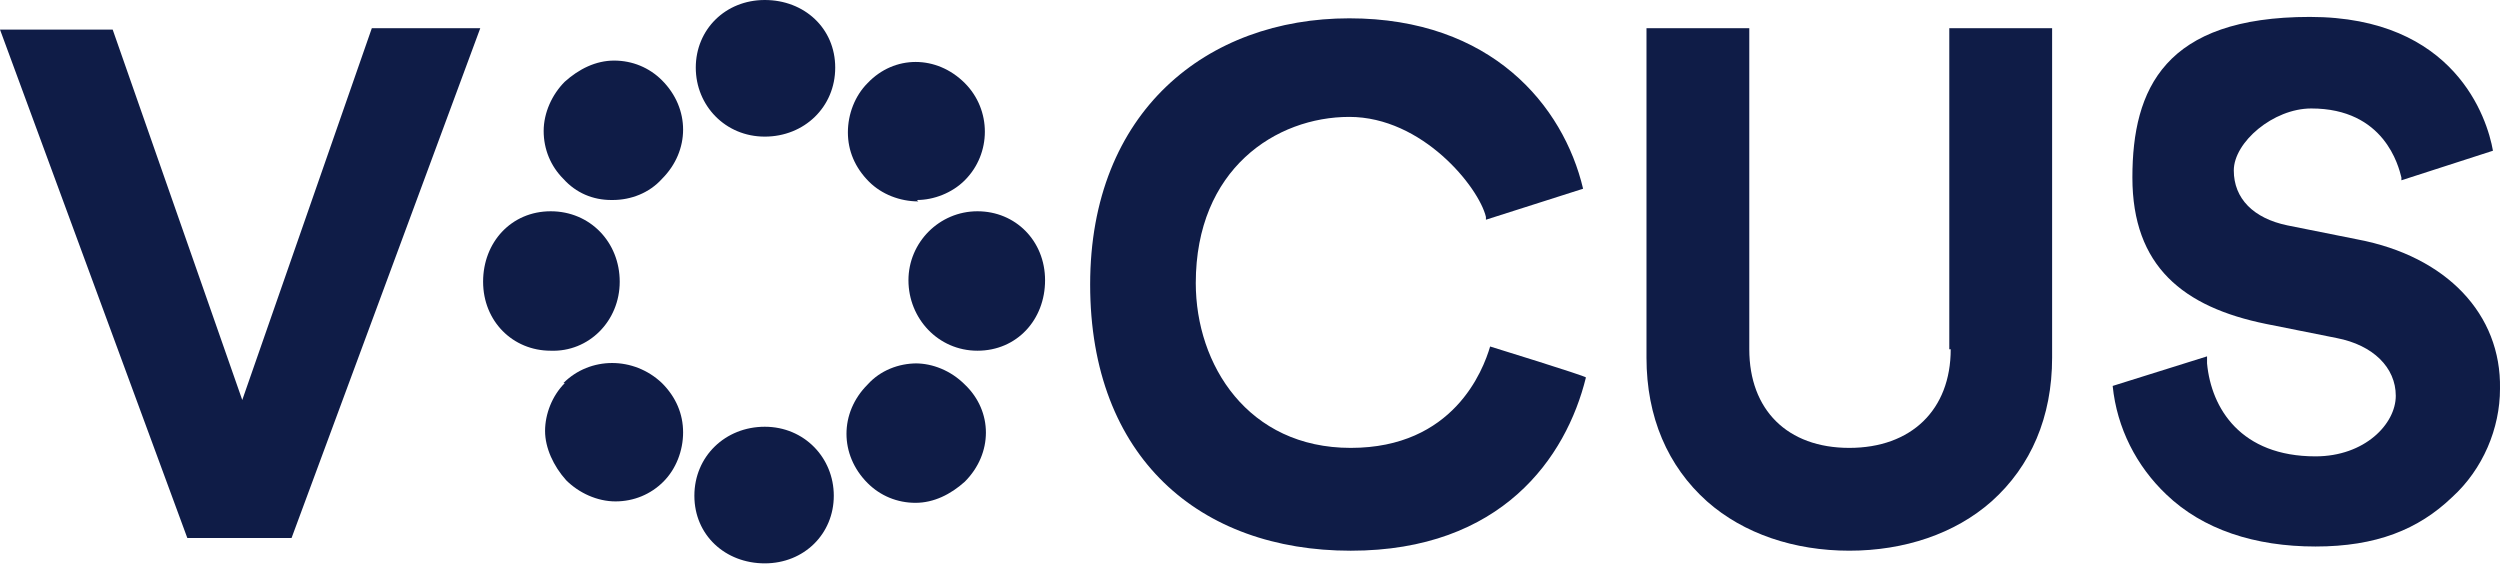
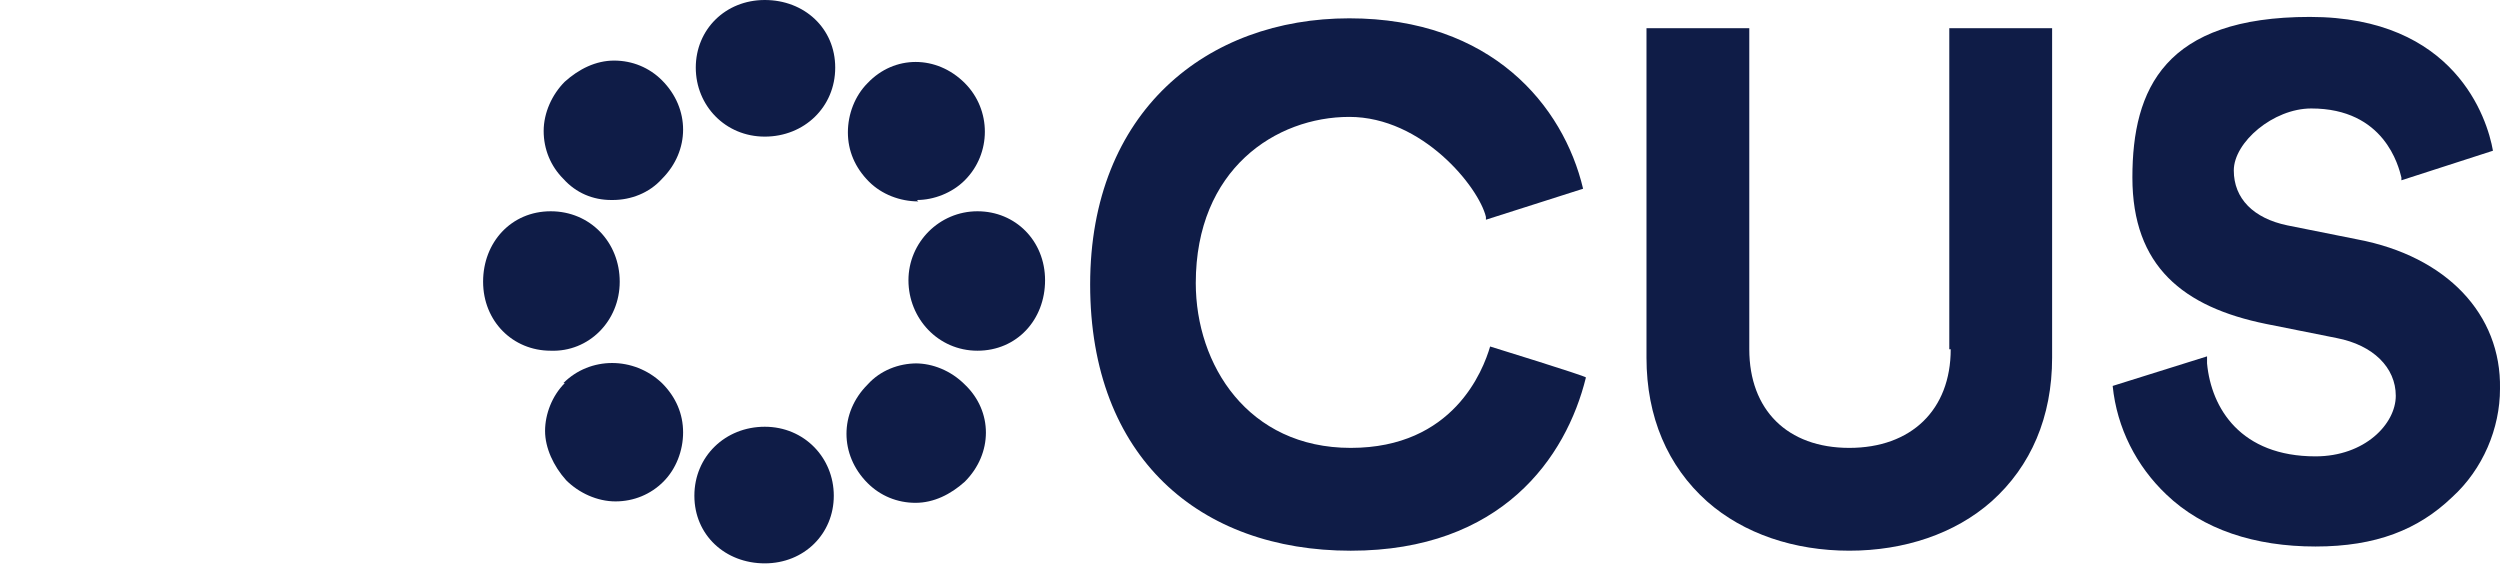
<svg xmlns="http://www.w3.org/2000/svg" width="116" height="27" viewBox="0 0 116 27" fill="none">
  <g clip-path="url(#clip0_805_16)">
    <path d="M109.399 11.111L106.132 10.457C104.563 10.13 103.648 9.216 103.648 7.909C103.648 6.601 105.478 5.033 107.243 5.033C110.641 5.033 111.295 7.712 111.425 8.235V8.366L115.673 6.994C115.412 5.491 113.909 0.785 107.177 0.785C100.446 0.785 98.943 4.118 98.943 8.235C98.943 12.352 101.296 14.248 105.152 15.032L108.419 15.685C110.118 16.012 111.164 17.058 111.164 18.365C111.164 19.672 109.726 21.175 107.439 21.175C103.975 21.175 102.603 18.953 102.407 16.862V16.535L98.028 17.907C98.224 19.868 99.139 21.633 100.512 22.939C102.211 24.573 104.629 25.358 107.439 25.358C110.249 25.358 112.21 24.573 113.778 23.07C115.216 21.763 116 19.868 116 18.038C116.065 14.575 113.517 11.895 109.399 11.111Z" fill="#0F1C47" />
    <path d="M90.513 16.207C90.513 19.017 88.683 20.782 85.807 20.782C82.932 20.782 81.167 19.017 81.167 16.207V1.307H76.397V16.599C76.397 19.344 77.377 21.631 79.207 23.265C80.906 24.768 83.259 25.552 85.807 25.552C88.356 25.552 90.709 24.768 92.408 23.265C94.238 21.631 95.218 19.344 95.218 16.599V1.307H90.447V16.207H90.513Z" fill="#0F1C47" />
    <path d="M69.142 16.077C68.816 17.188 67.443 20.782 62.673 20.782C57.902 20.782 55.484 16.926 55.484 13.136C55.484 7.842 59.209 5.424 62.607 5.424C66.006 5.424 68.62 8.692 68.947 10.064V10.195L73.456 8.757C72.541 4.901 69.208 0.85 62.607 0.85C56.007 0.85 50.583 5.163 50.583 13.201C50.583 21.239 55.68 25.553 62.673 25.553C69.665 25.553 72.671 21.239 73.587 17.514C73.587 17.449 69.142 16.077 69.142 16.077Z" fill="#0F1C47" />
    <path d="M35.486 6.339C37.316 6.339 38.754 4.967 38.754 3.137C38.754 1.307 37.316 0 35.486 0C33.656 0 32.284 1.372 32.284 3.137C32.284 4.901 33.656 6.339 35.486 6.339Z" fill="#0F1C47" />
    <path d="M28.428 9.28C29.278 9.28 30.127 8.954 30.715 8.3C32.023 6.993 32.023 5.033 30.715 3.725C30.127 3.137 29.343 2.811 28.494 2.811C27.644 2.811 26.86 3.203 26.206 3.791C25.618 4.379 25.226 5.229 25.226 6.078C25.226 6.928 25.553 7.712 26.141 8.3C26.729 8.954 27.513 9.28 28.363 9.28H28.428Z" fill="#0F1C47" />
    <path d="M28.755 13.07C28.755 11.241 27.383 9.803 25.553 9.803C23.723 9.803 22.416 11.241 22.416 13.07C22.416 14.9 23.788 16.273 25.553 16.273C27.317 16.338 28.755 14.9 28.755 13.07Z" fill="#0F1C47" />
    <path d="M26.206 17.775C25.618 18.363 25.291 19.213 25.291 19.997C25.291 20.781 25.683 21.631 26.271 22.284C26.86 22.872 27.709 23.265 28.559 23.265C29.408 23.265 30.193 22.938 30.781 22.35C31.369 21.762 31.696 20.912 31.696 20.062C31.696 19.213 31.369 18.428 30.715 17.775C29.408 16.533 27.383 16.533 26.141 17.775H26.206Z" fill="#0F1C47" />
    <path d="M35.486 19.801C33.656 19.801 32.219 21.173 32.219 23.003C32.219 24.833 33.656 26.14 35.486 26.14C37.316 26.14 38.688 24.767 38.688 23.003C38.688 21.238 37.316 19.801 35.486 19.801Z" fill="#0F1C47" />
    <path d="M42.544 16.861C41.695 16.861 40.845 17.188 40.257 17.842C38.95 19.149 38.95 21.109 40.257 22.416C40.845 23.004 41.629 23.331 42.479 23.331C43.328 23.331 44.113 22.939 44.766 22.351C46.073 21.044 46.073 19.083 44.766 17.842C44.113 17.188 43.263 16.861 42.479 16.861H42.544Z" fill="#0F1C47" />
-     <path d="M45.354 9.803C43.59 9.803 42.152 11.241 42.152 13.005C42.152 14.77 43.525 16.273 45.354 16.273C47.184 16.273 48.491 14.835 48.491 13.005C48.491 11.175 47.119 9.803 45.354 9.803Z" fill="#0F1C47" />
+     <path d="M45.354 9.803C43.59 9.803 42.152 11.241 42.152 13.005C42.152 14.77 43.525 16.273 45.354 16.273C47.184 16.273 48.491 14.835 48.491 13.005C48.491 11.175 47.119 9.803 45.354 9.803" fill="#0F1C47" />
    <path d="M42.544 9.28C43.328 9.28 44.178 8.953 44.766 8.365C46.008 7.123 46.008 5.097 44.766 3.855C43.459 2.548 41.498 2.548 40.257 3.855C39.669 4.443 39.342 5.293 39.342 6.143C39.342 6.992 39.669 7.776 40.322 8.43C40.91 9.018 41.76 9.345 42.609 9.345L42.544 9.28Z" fill="#0F1C47" />
-     <path d="M11.241 18.56L5.228 1.372H0L8.692 24.964H13.528L22.285 1.307H17.253L11.241 18.56Z" fill="#0F1C47" />
  </g>
  <defs>
    <clipPath id="clip0_805_16">
      <rect width="116" height="26.141" fill="white" />
    </clipPath>
  </defs>
</svg>